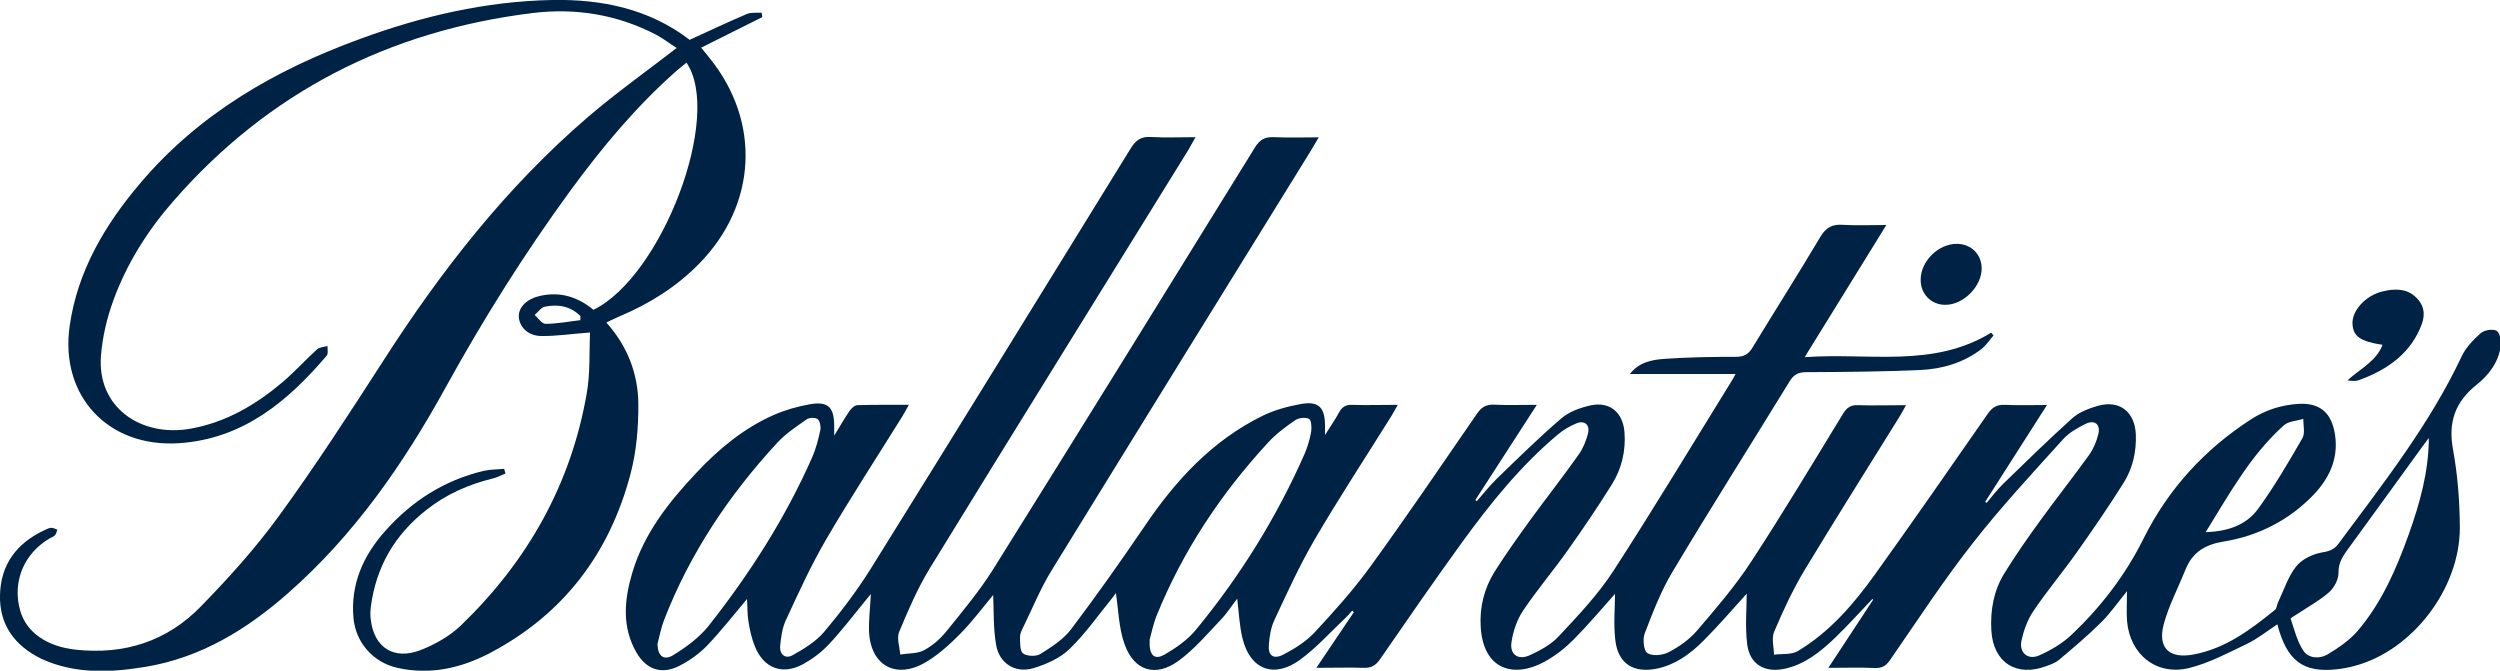
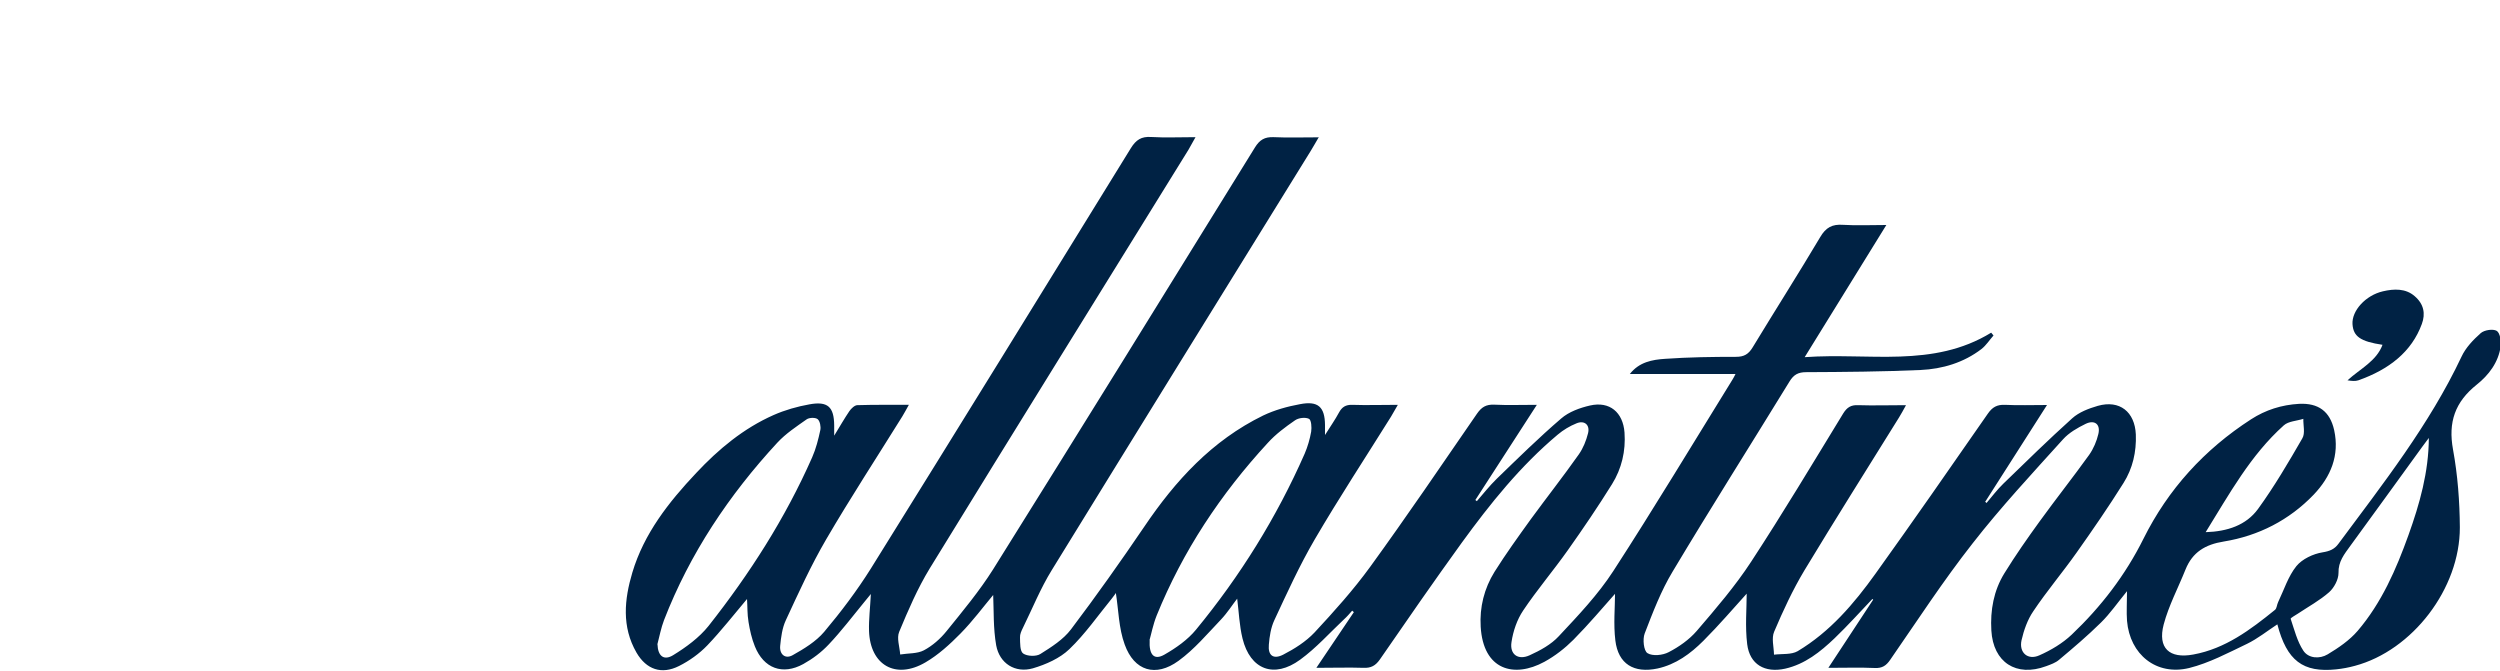
<svg xmlns="http://www.w3.org/2000/svg" id="Layer_2" data-name="Layer 2" viewBox="0 0 150 40.24">
  <defs>
    <style>      .cls-1 {        fill: #024;        fill-rule: evenodd;      }    </style>
  </defs>
  <g id="Layer_1-2" data-name="Layer 1">
    <g>
      <path class="cls-1" d="m132.34,31.93c1.31-.04,2.43-.42,3.14-1.39.98-1.35,1.83-2.8,2.66-4.24.18-.3.05-.78.06-1.17-.4.13-.89.14-1.17.39-2,1.79-3.27,4.12-4.69,6.41Zm13.38-5.64c-.12.17-.25.34-.38.51-1.44,1.98-2.87,3.97-4.32,5.95-.36.5-.73.94-.71,1.63,0,.39-.26.88-.56,1.15-.57.5-1.25.87-1.88,1.29-.15.1-.45.26-.43.31.22.65.39,1.35.76,1.91.31.47.98.51,1.46.22.65-.39,1.31-.84,1.8-1.41,1.44-1.69,2.31-3.69,3.05-5.75.67-1.87,1.21-3.77,1.22-5.82Zm-106.27,12.37c.02.69.37,1,.94.65.78-.48,1.56-1.05,2.12-1.75,2.47-3.13,4.61-6.47,6.22-10.12.23-.52.37-1.08.49-1.64.04-.2-.02-.53-.16-.65-.14-.11-.5-.1-.66.01-.61.43-1.25.85-1.76,1.4-2.9,3.14-5.25,6.65-6.8,10.65-.18.47-.27.97-.4,1.46Zm29.53-.26c-.05.92.28,1.22.88.88.7-.4,1.4-.89,1.9-1.5,2.65-3.22,4.84-6.74,6.52-10.56.18-.42.31-.87.39-1.32.04-.25.01-.7-.13-.77-.22-.11-.63-.06-.84.09-.58.4-1.16.83-1.63,1.35-2.83,3.07-5.1,6.49-6.67,10.36-.22.55-.33,1.14-.43,1.48Zm10.13-30.14c-.21.35-.33.58-.47.8-5.18,8.38-10.37,16.75-15.53,25.14-.68,1.1-1.17,2.32-1.74,3.48-.09.18-.18.38-.17.57.01.34-.01.82.19.96.24.17.78.19,1.03.03.67-.42,1.38-.87,1.84-1.48,1.52-2.01,2.97-4.06,4.39-6.15,1.87-2.77,4.07-5.18,7.14-6.68.69-.33,1.45-.54,2.21-.68,1.08-.21,1.49.16,1.5,1.25,0,.15,0,.3,0,.6.32-.51.61-.92.84-1.35.18-.33.4-.47.79-.46.88.03,1.76,0,2.74,0-.17.3-.29.51-.41.71-1.53,2.45-3.12,4.87-4.58,7.37-.91,1.56-1.66,3.21-2.42,4.84-.21.45-.29.97-.33,1.47-.06.65.27.9.86.6.68-.35,1.36-.78,1.88-1.33,1.17-1.26,2.33-2.55,3.34-3.94,2.19-3.02,4.29-6.11,6.41-9.19.27-.39.54-.56,1.03-.54.8.04,1.6.01,2.56.01-1.27,1.97-2.48,3.84-3.69,5.71.03.02.06.05.09.07.39-.45.76-.92,1.19-1.34,1.27-1.23,2.53-2.47,3.87-3.62.46-.4,1.12-.64,1.73-.78,1.18-.27,1.98.41,2.07,1.62.08,1.11-.17,2.17-.75,3.1-.84,1.35-1.73,2.66-2.65,3.96-.87,1.23-1.85,2.38-2.68,3.62-.37.55-.6,1.23-.7,1.89-.12.74.39,1.11,1.08.8.64-.29,1.3-.65,1.76-1.15,1.16-1.24,2.35-2.49,3.27-3.91,2.45-3.78,4.77-7.64,7.14-11.47.07-.11.13-.23.19-.35h-6.34c.56-.72,1.35-.86,2.11-.91,1.42-.1,2.84-.12,4.26-.12.49,0,.75-.16,1-.57,1.34-2.21,2.73-4.39,4.05-6.61.34-.58.72-.79,1.38-.74.81.05,1.62.01,2.59.01-1.66,2.68-3.23,5.23-4.9,7.93,3.86-.28,7.7.67,11.19-1.47.05.06.09.11.14.17-.24.27-.44.59-.72.81-1.07.82-2.34,1.2-3.66,1.26-2.28.1-4.57.12-6.86.13-.48,0-.75.15-1,.56-2.33,3.8-4.72,7.57-7.01,11.4-.7,1.16-1.19,2.45-1.68,3.72-.13.34-.06,1.04.17,1.18.3.19.91.13,1.27-.06.62-.32,1.23-.75,1.68-1.27,1.15-1.34,2.31-2.69,3.27-4.16,1.91-2.92,3.7-5.91,5.52-8.89.23-.37.47-.52.9-.5.91.03,1.82,0,2.87,0-.17.31-.29.53-.42.74-1.9,3.06-3.82,6.1-5.68,9.18-.7,1.17-1.28,2.42-1.81,3.67-.17.39-.02.91-.01,1.38.48-.06,1.04.01,1.42-.21,1.94-1.16,3.38-2.85,4.67-4.65,2.28-3.18,4.51-6.39,6.74-9.6.27-.39.55-.55,1.03-.53.79.04,1.59.01,2.52.01-1.28,2.01-2.5,3.91-3.71,5.81.03.02.06.04.08.07.33-.39.64-.8,1.01-1.16,1.36-1.32,2.72-2.65,4.13-3.92.41-.37.99-.59,1.54-.75,1.31-.37,2.22.36,2.28,1.72.04,1.04-.19,2.04-.74,2.91-.89,1.42-1.84,2.8-2.81,4.17-.84,1.19-1.79,2.31-2.6,3.52-.35.51-.57,1.14-.71,1.75-.16.74.38,1.21,1.07.9.7-.31,1.39-.72,1.94-1.24,1.76-1.67,3.22-3.57,4.31-5.76,1.48-2.97,3.65-5.35,6.45-7.16.88-.57,1.84-.87,2.88-.93,1.16-.06,1.86.45,2.11,1.58.33,1.51-.2,2.79-1.23,3.87-1.47,1.53-3.31,2.47-5.39,2.81-1.12.18-1.88.64-2.3,1.68-.44,1.1-1.01,2.17-1.31,3.3-.37,1.41.34,2.07,1.78,1.8,1.92-.35,3.43-1.49,4.9-2.68.11-.09.11-.31.19-.47.35-.73.6-1.54,1.09-2.15.35-.43,1.01-.74,1.57-.83.44-.07.72-.19.96-.52,2.67-3.6,5.45-7.13,7.38-11.22.25-.54.7-1.01,1.15-1.41.21-.19.74-.27.96-.14.2.12.28.62.24.92-.13.97-.72,1.74-1.44,2.31-1.3,1.04-1.72,2.25-1.42,3.89.28,1.53.4,3.11.41,4.67.01,3.68-2.85,7.39-6.3,8.31-.36.1-.74.17-1.11.21-2.01.21-2.97-.52-3.54-2.7-.61.4-1.18.86-1.82,1.17-1.13.54-2.27,1.15-3.47,1.45-1.97.48-3.56-.81-3.73-2.83-.04-.54,0-1.09,0-1.78-.58.71-1.02,1.35-1.56,1.88-.8.79-1.66,1.52-2.52,2.24-.21.18-.5.28-.77.38-1.8.67-3.18-.23-3.29-2.14-.07-1.22.14-2.39.78-3.43.66-1.07,1.38-2.1,2.12-3.12.97-1.34,2-2.64,2.97-3.99.26-.37.45-.82.55-1.25.14-.58-.22-.87-.76-.61-.49.24-1,.53-1.36.93-1.85,2.05-3.74,4.08-5.43,6.25-1.76,2.24-3.32,4.64-4.94,6.98-.24.35-.48.51-.92.49-.88-.04-1.76-.01-2.79-.01.94-1.43,1.81-2.76,2.69-4.09-.02-.01-.04-.03-.05-.04-.75.79-1.48,1.6-2.27,2.36-.85.81-1.77,1.55-2.96,1.82-1.22.27-2.13-.25-2.28-1.47-.13-1.05-.03-2.12-.03-3.03-.78.86-1.65,1.88-2.6,2.83-.77.77-1.65,1.42-2.75,1.66-1.42.3-2.36-.27-2.53-1.68-.12-.98-.02-1.99-.02-2.8-.72.81-1.57,1.82-2.5,2.76-.51.51-1.1.97-1.74,1.32-1.82.99-3.67.5-3.82-2.11-.07-1.17.21-2.29.83-3.29.68-1.08,1.43-2.12,2.18-3.16.95-1.3,1.95-2.57,2.88-3.89.26-.37.44-.82.55-1.26.13-.5-.21-.8-.69-.6-.4.16-.8.4-1.13.68-2.24,1.88-4.05,4.14-5.76,6.49-1.67,2.31-3.29,4.65-4.91,7-.26.37-.53.52-.98.5-.89-.03-1.78,0-2.83,0,.79-1.18,1.52-2.26,2.25-3.34-.03-.03-.06-.06-.1-.09-.16.18-.31.36-.49.52-.87.82-1.67,1.72-2.63,2.42-1.57,1.15-3,.6-3.46-1.27-.19-.78-.22-1.6-.32-2.39-.29.37-.59.85-.97,1.25-.82.86-1.6,1.79-2.55,2.48-1.37,1-2.66.61-3.23-.98-.36-.98-.37-2.09-.53-3.09,0,.01-.12.18-.24.33-.84,1.03-1.6,2.13-2.55,3.04-.57.55-1.41.92-2.19,1.15-1.06.3-2-.29-2.2-1.38-.18-1.02-.14-2.09-.18-3.02-.58.69-1.22,1.56-1.97,2.32-.63.64-1.32,1.27-2.09,1.72-1.79,1.05-3.32.17-3.39-1.88-.02-.7.07-1.4.11-2.22-.17.2-.28.35-.4.49-.7.85-1.37,1.74-2.13,2.54-.43.46-.96.86-1.52,1.17-1.25.69-2.38.26-2.91-1.06-.19-.47-.3-.97-.38-1.46-.08-.47-.06-.95-.09-1.38-.77.91-1.53,1.89-2.38,2.78-.48.5-1.08.93-1.7,1.24-1.05.53-1.96.21-2.55-.8-.9-1.56-.73-3.2-.25-4.81.7-2.34,2.18-4.22,3.83-5.97,1.34-1.43,2.84-2.68,4.65-3.48.68-.3,1.42-.51,2.15-.64,1.1-.2,1.47.16,1.48,1.26,0,.14,0,.29,0,.62.36-.59.62-1.04.91-1.47.11-.16.32-.36.48-.36.99-.03,1.99-.02,3.09-.02-.16.29-.27.49-.39.69-1.53,2.46-3.11,4.88-4.57,7.38-.91,1.56-1.66,3.21-2.42,4.85-.22.47-.29,1.02-.34,1.54-.05.52.31.81.75.56.68-.38,1.4-.82,1.89-1.4,1.01-1.2,1.96-2.46,2.79-3.78,5.23-8.4,10.42-16.82,15.61-25.24.31-.5.63-.71,1.22-.67.84.05,1.68.01,2.66.01-.18.31-.29.53-.42.75-5.18,8.38-10.38,16.74-15.53,25.13-.73,1.2-1.29,2.5-1.83,3.8-.16.38.03.9.06,1.36.48-.08,1.02-.04,1.42-.25.51-.27.99-.69,1.36-1.15.97-1.2,1.97-2.4,2.79-3.7,5.27-8.43,10.5-16.88,15.72-25.33.28-.45.58-.63,1.11-.61.86.04,1.73.01,2.74.01Z" />
-       <path class="cls-1" d="m34.82,19.21c0-.08,0-.16.01-.24-.59-.6-1.34-.73-2.14-.57-.23.05-.41.33-.61.5.22.19.43.53.65.53.7,0,1.39-.14,2.09-.22ZM45.73,1.03c-1.2.6-2.4,1.2-3.66,1.83.22.27.35.43.47.58,3.14,3.84,2.89,8.85-.61,12.4-1.35,1.37-2.94,2.37-4.71,3.12-.26.11-.52.24-.84.39,1.27,1.42,1.9,3.07,1.92,4.86.01,1.41-.11,2.87-.47,4.23-1.25,4.73-3.99,8.41-8.45,10.75-1.72.9-3.57,1.32-5.54.88-1.46-.33-2.49-1.52-2.63-2.97-.19-2.04.58-3.76,1.91-5.25,1.58-1.78,3.54-3.04,5.91-3.6.39-.09.81-.08,1.22-.12.03.09.05.18.08.28-.26.1-.5.24-.77.3-1.46.36-2.8.95-3.97,1.88-1.92,1.5-3.03,3.44-3.34,5.82-.03.26-.04.53,0,.79.2,1.65,1.38,2.42,2.97,1.81.88-.34,1.76-.84,2.43-1.48,4-3.85,6.6-8.46,7.55-13.9.22-1.23.15-2.51.2-3.68-1.09.08-2,.22-2.91.21-.79,0-1.31-.52-1.36-1.13-.04-.58.47-1.09,1.24-1.27,1.24-.29,2.31.06,3.24.83,4.12-2.03,7.76-11.64,5.58-14.83-.2.17-.41.32-.6.49-2.4,2.12-4.43,4.55-6.31,7.11-2.79,3.81-5.29,7.8-7.56,11.92-2.52,4.57-5.48,8.84-9.46,12.33-2.46,2.16-5.21,3.85-8.53,4.4-2.1.35-4.22.44-6.22-.47C.89,38.76-.04,37.5,0,35.71c.04-1.85,1.01-3.14,2.71-3.92.12-.06.25-.12.38-.12.12,0,.23.07.35.11-.04.11-.06.24-.14.33-.06.08-.19.12-.28.17-1.58.9-2.3,2.63-1.81,4.35.37,1.33,1.64,2.17,3.33,2.35,2.93.32,5.47-.51,7.48-2.56,1.69-1.73,3.32-3.54,4.73-5.48,2.19-3.01,4.21-6.13,6.22-9.25,3.47-5.41,7.39-10.45,12.32-14.68,1.67-1.43,3.47-2.71,5.31-4.13-.41-.26-.8-.57-1.24-.8-2.32-1.21-4.83-1.61-7.39-1.3-8.65,1.06-15.9,4.78-21.57,11.29-1.54,1.76-2.79,3.74-3.59,5.93-.39,1.06-.66,2.2-.75,3.32-.26,3.13,2.41,4.93,5.38,4.4,2.12-.38,3.9-1.43,5.5-2.78.73-.62,1.37-1.33,2.08-1.98.15-.13.42-.14.63-.2-.01.2.06.46-.05.58-2.33,2.74-5.02,4.99-8.84,5.25-4.29.29-7.18-2.86-6.58-7.03.47-3.29,2.1-6.05,4.22-8.55,3.52-4.17,8.11-6.82,13.22-8.68C25.32.97,29.14.08,33.11,0c3.01-.06,5.86.54,8.27,2.39,1.16-.53,2.28-1.06,3.43-1.55.26-.11.59-.06.89-.08.01.09.03.18.04.27Z" />
      <path class="cls-1" d="m142.96,20.69c-1.35-.2-1.76-.51-1.81-1.24-.05-.81.79-1.73,1.82-1.97.68-.16,1.37-.18,1.91.29.55.47.66,1.05.43,1.67-.61,1.67-1.97,2.73-3.81,3.38-.18.06-.4.04-.65,0,.74-.68,1.74-1.15,2.1-2.13Z" />
-       <path class="cls-1" d="m115.24,16.78c0-1.12,1.08-2.17,2.2-2.15.84.02,1.45.63,1.46,1.46.01,1.09-1.09,2.2-2.18,2.2-.85,0-1.49-.65-1.48-1.51Z" />
+       <path class="cls-1" d="m115.24,16.78Z" />
    </g>
  </g>
</svg>